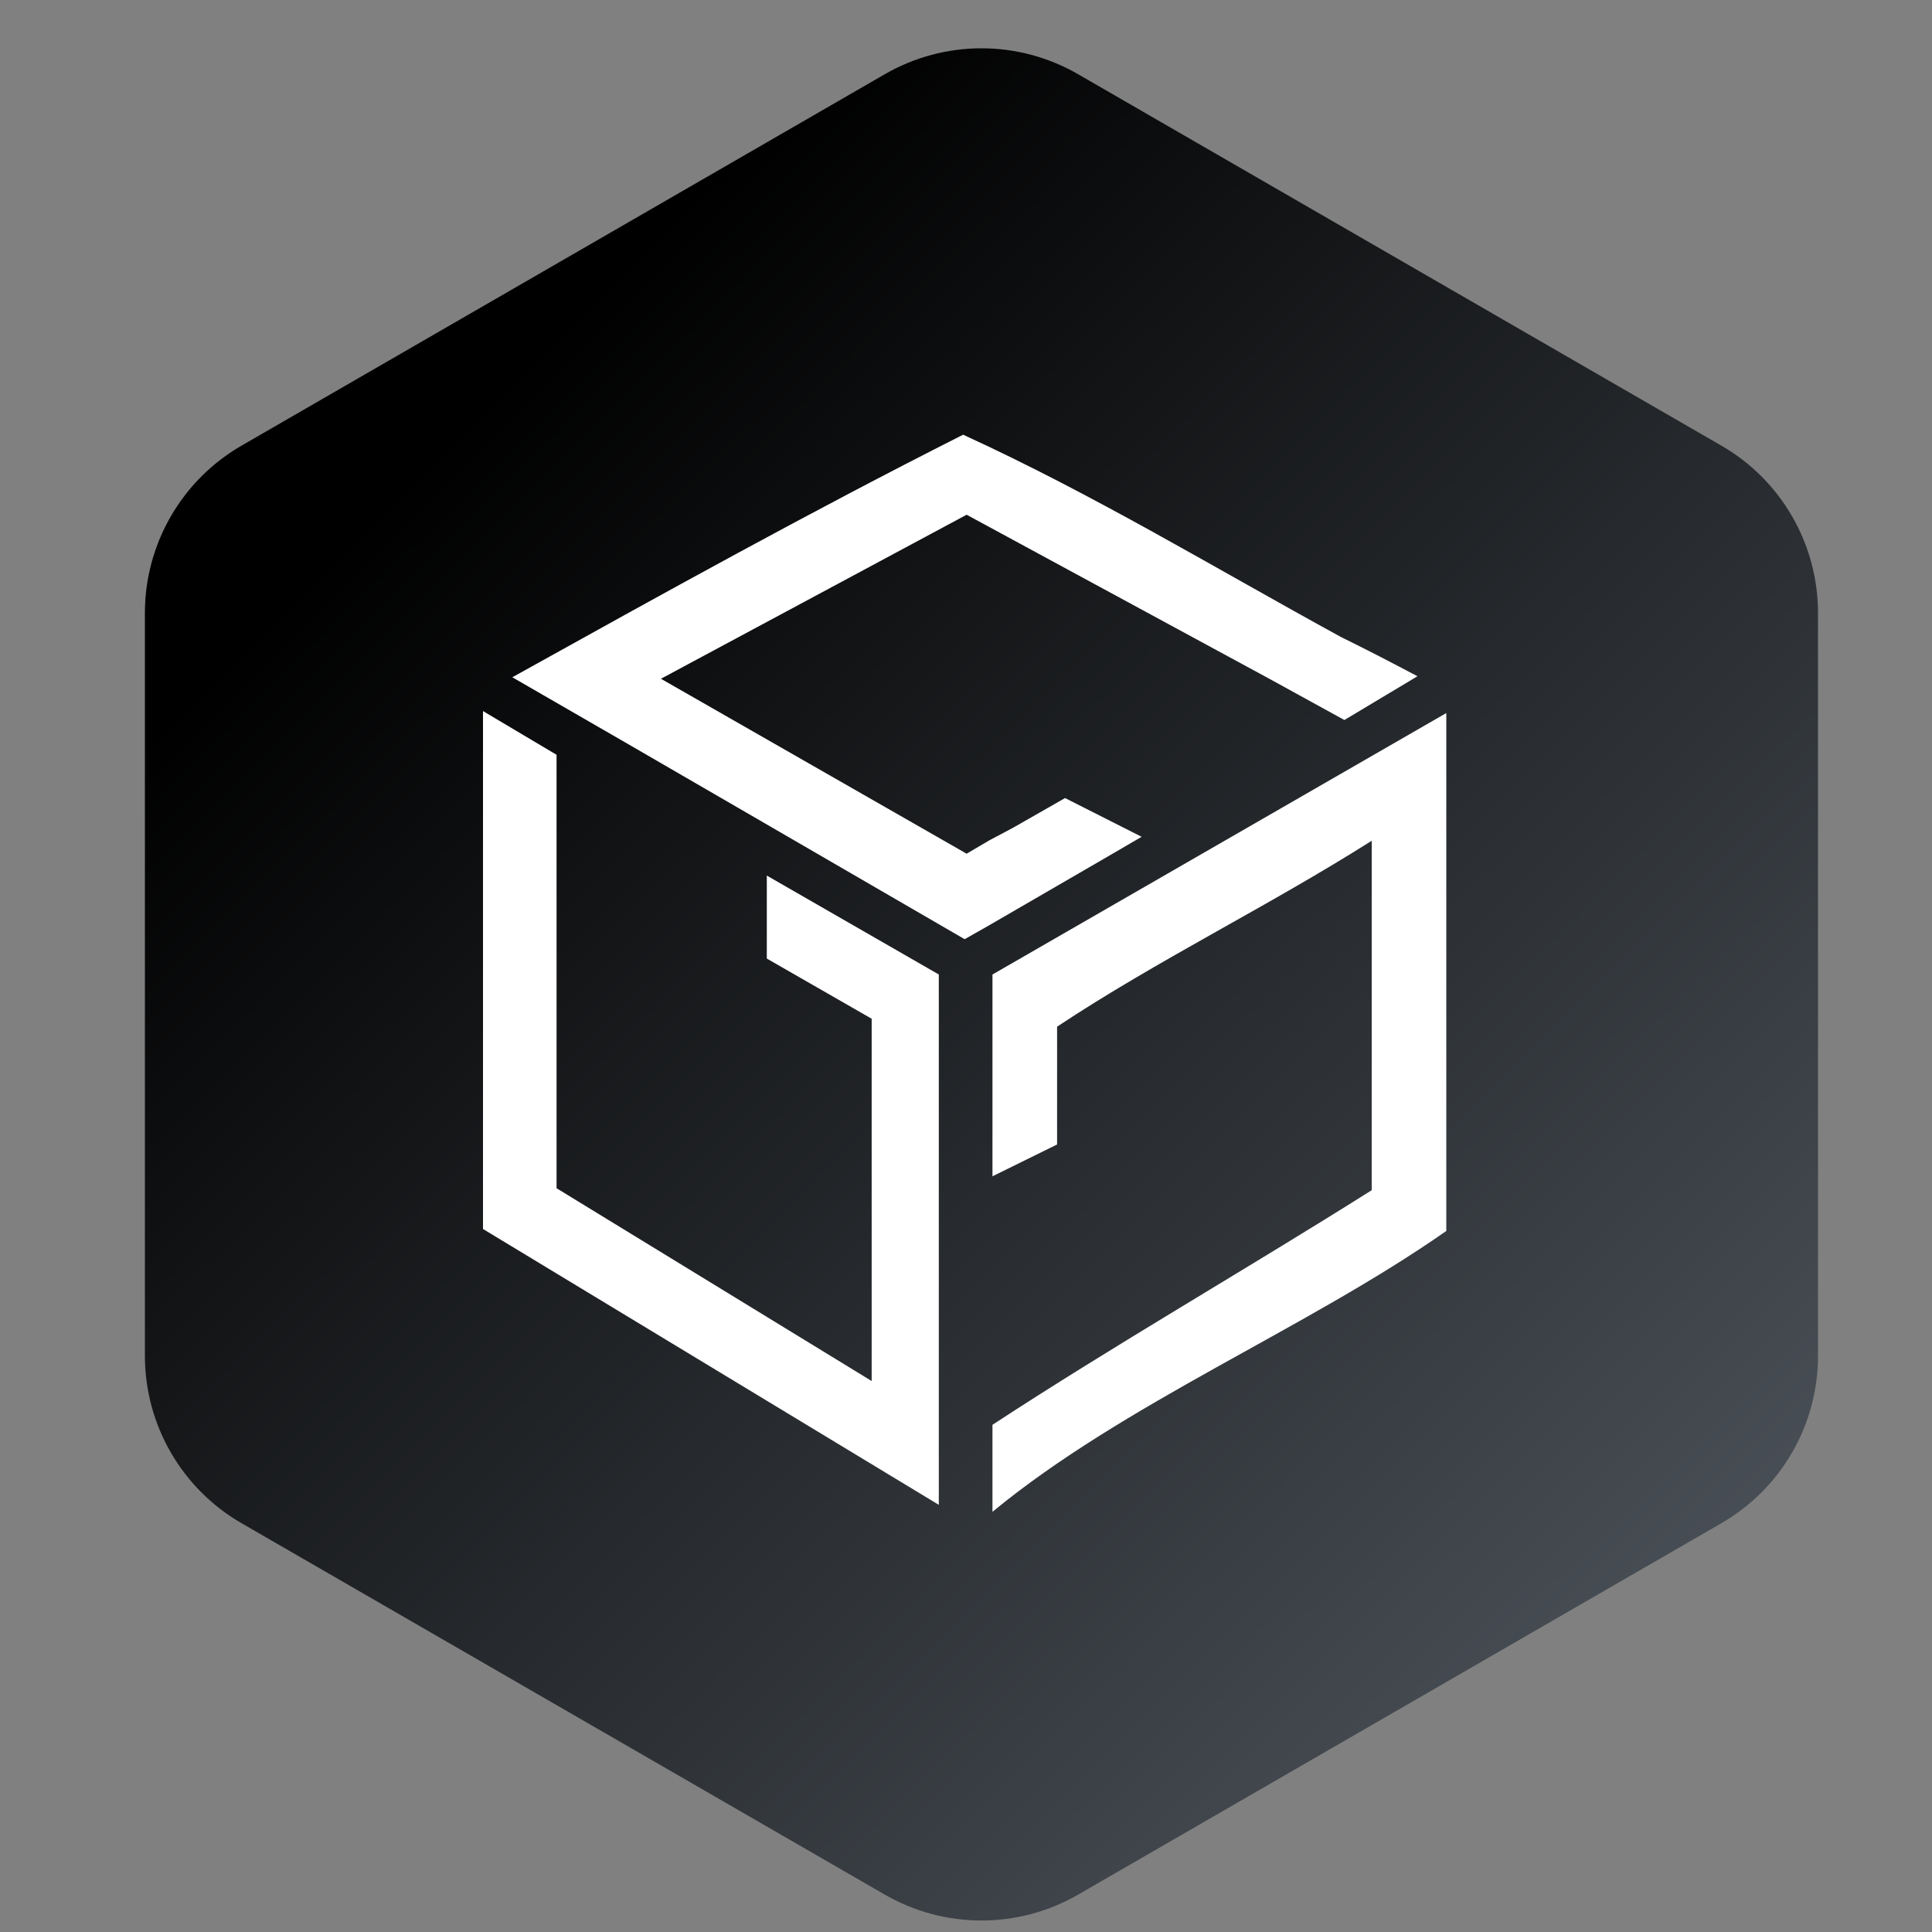
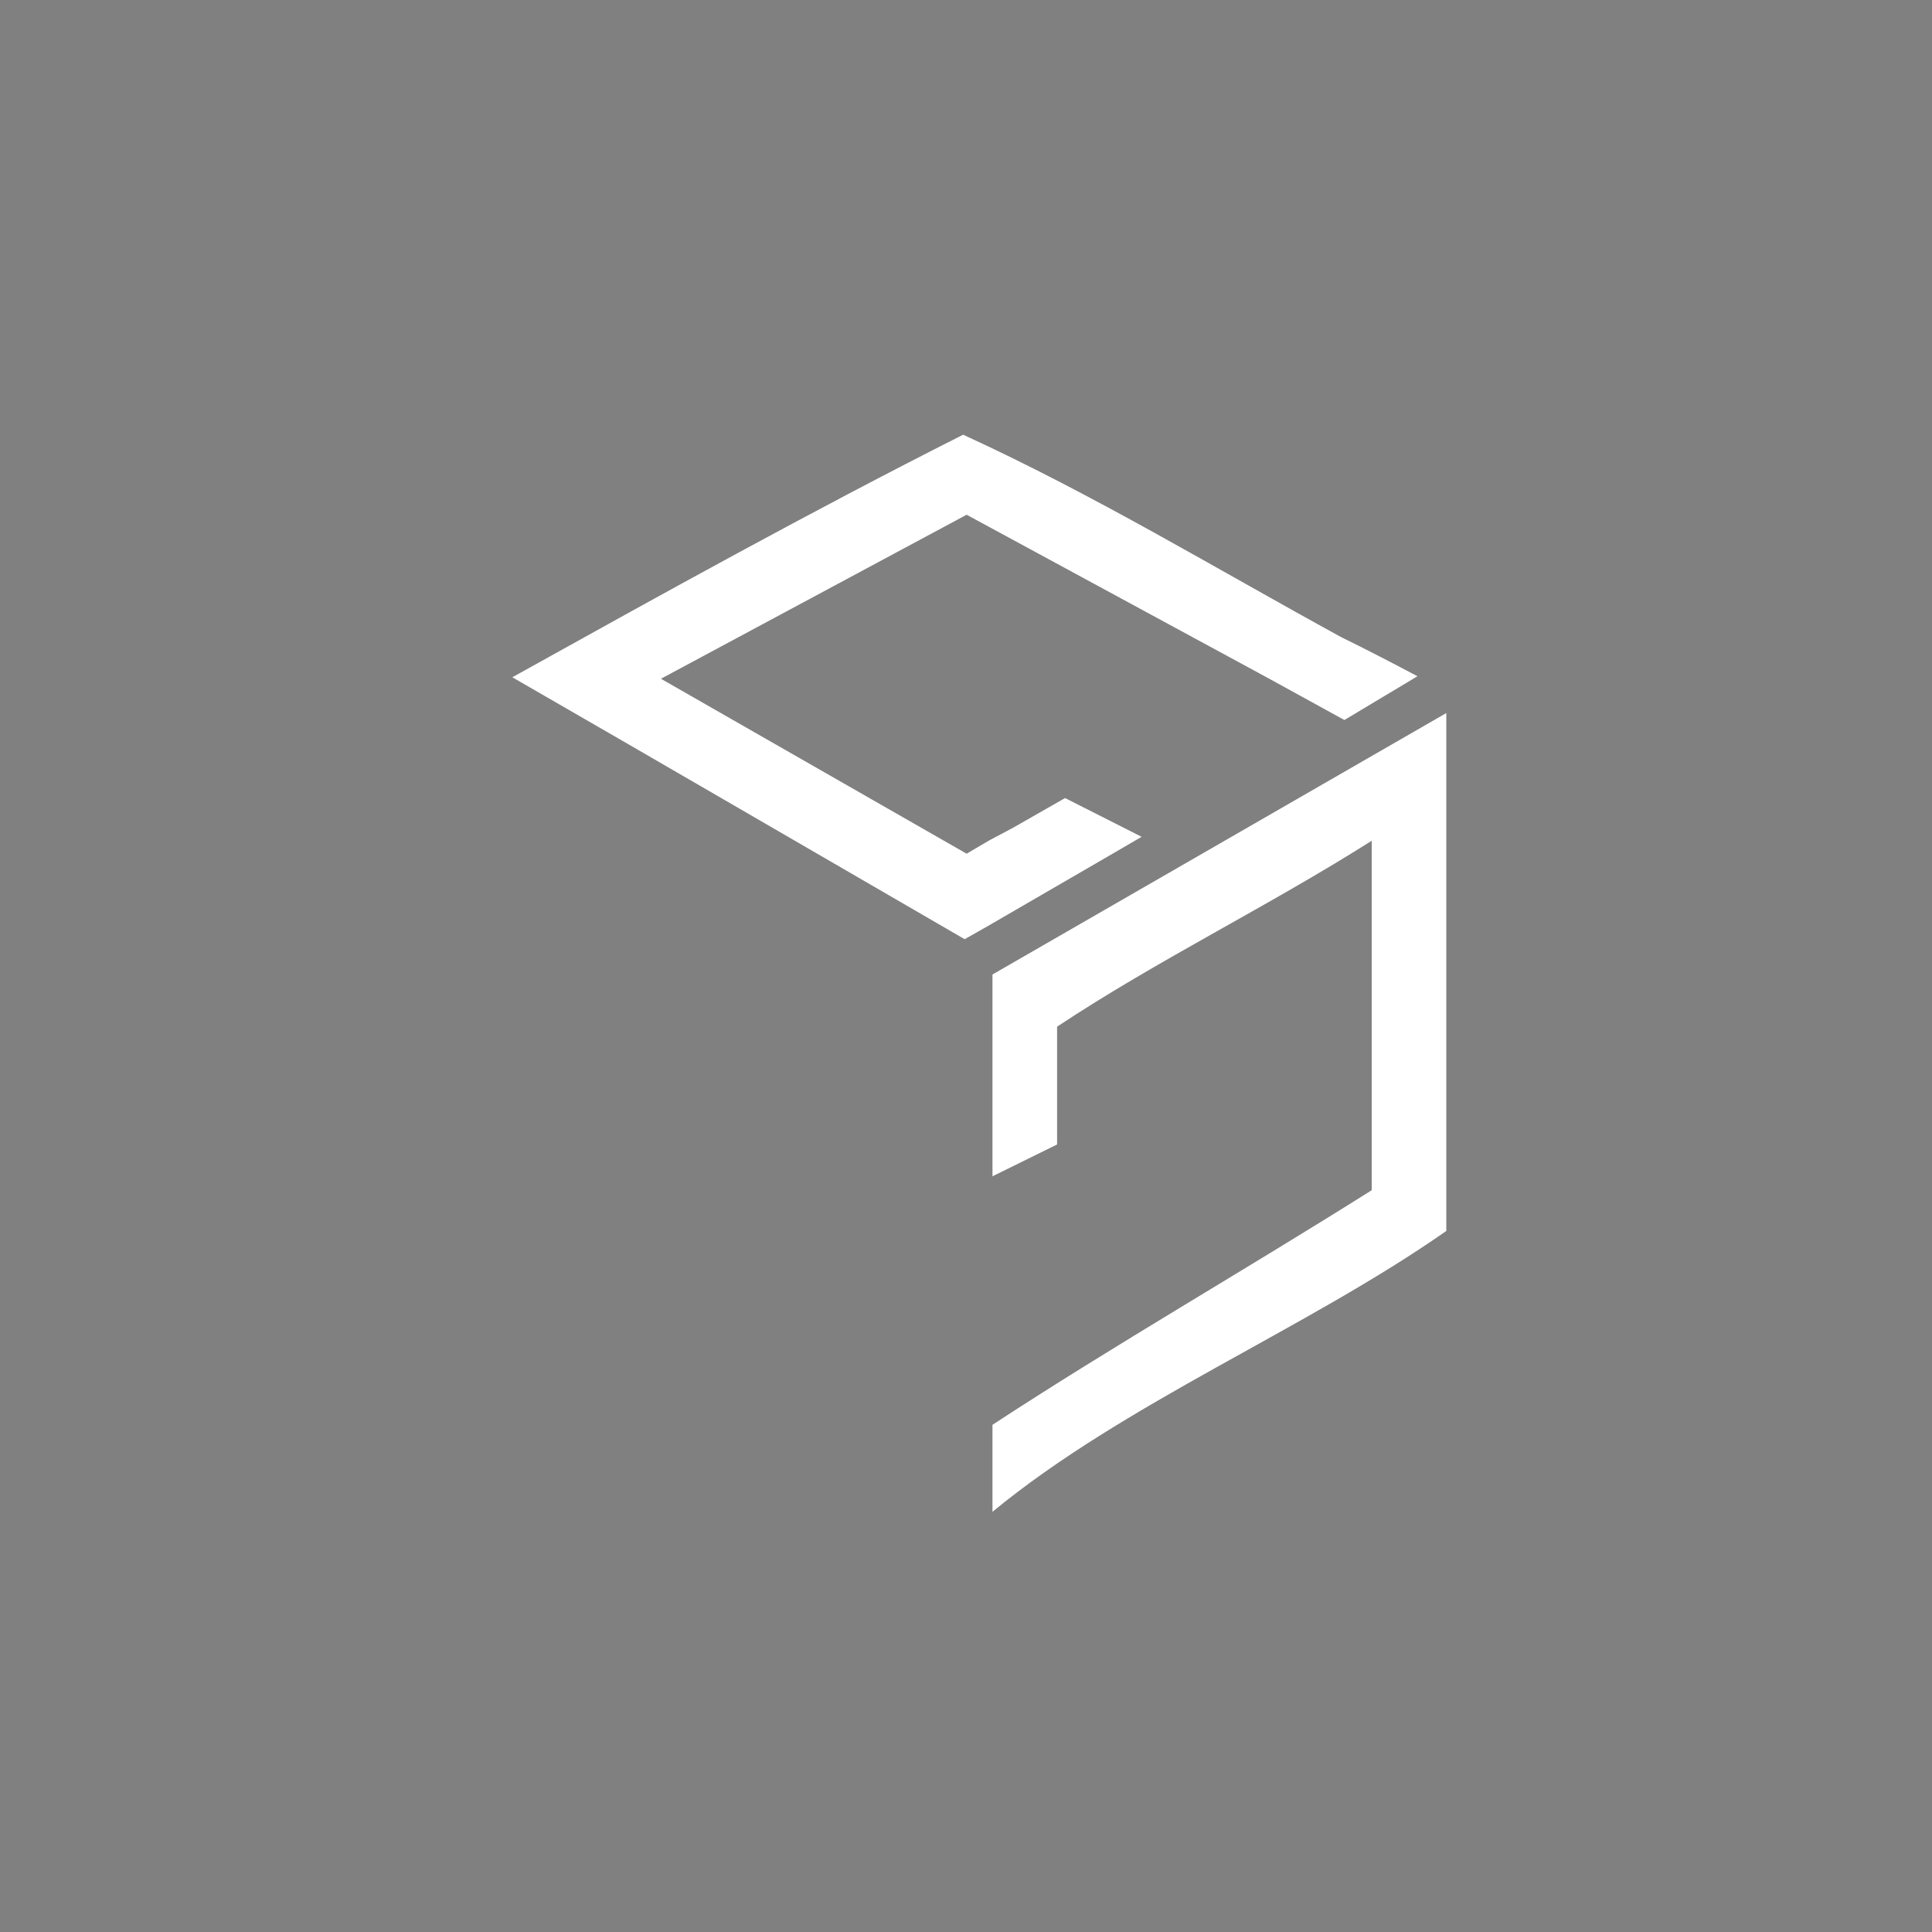
<svg xmlns="http://www.w3.org/2000/svg" width="40" height="40" viewBox="0 0 40 40" fill="none">
  <rect x="0" y="0" width="40" height="40" fill="#808080" stroke="none" />
-   <path fill-rule="evenodd" clip-rule="evenodd" d="M22.32 1.536L35.64 9.227C36.248 9.578 36.753 10.083 37.104 10.691C37.455 11.299 37.64 11.988 37.64 12.691V28.072C37.64 28.774 37.455 29.464 37.104 30.072C36.753 30.68 36.248 31.185 35.64 31.536L22.32 39.227C21.712 39.578 21.022 39.762 20.32 39.762C19.618 39.762 18.928 39.578 18.32 39.227L5 31.536C4.392 31.185 3.887 30.68 3.536 30.072C3.185 29.464 3 28.774 3 28.072V12.691C3 11.988 3.185 11.299 3.536 10.691C3.887 10.083 4.392 9.578 5 9.227L18.32 1.536C18.928 1.185 19.618 1 20.32 1C21.022 1 21.712 1.185 22.32 1.536Z" fill="url(#paint0_linear_2998_21357)" />
  <path d="M29.944 14.763V25.486C27.031 27.523 23.285 29.046 20.548 31.3V29.499C23.08 27.842 25.755 26.309 28.4 24.642V17.407C26.218 18.787 23.965 19.877 21.886 21.256V23.695L20.548 24.354V20.176L29.944 14.763Z" fill="white" />
-   <path d="M19.437 20.176V25.794C19.437 26.566 19.437 27.328 19.437 28.069V31.156L10 25.445V14.722L11.523 15.627V24.601L18.047 28.593V21.092L15.876 19.846V18.128L19.437 20.176Z" fill="white" />
  <path d="M29.347 14.001L27.834 14.907L26.28 14.053L20.013 10.657L13.684 14.053L20.013 17.675L20.486 17.397L20.97 17.14L22.051 16.523L23.636 17.325L22.946 17.727L20.445 19.177L19.972 19.445C16.844 17.634 13.736 15.823 10.607 14.022C13.756 12.272 16.761 10.605 19.941 9C22.658 10.245 25.148 11.758 27.762 13.188C28.308 13.456 28.822 13.723 29.347 14.001Z" fill="white" />
  <defs>
    <linearGradient id="paint0_linear_2998_21357" x1="9.478" y1="8.83" x2="33.802" y2="33.359" gradientUnits="userSpaceOnUse">
      <stop />
      <stop offset="1" stop-color="#474D54" />
    </linearGradient>
  </defs>
</svg>